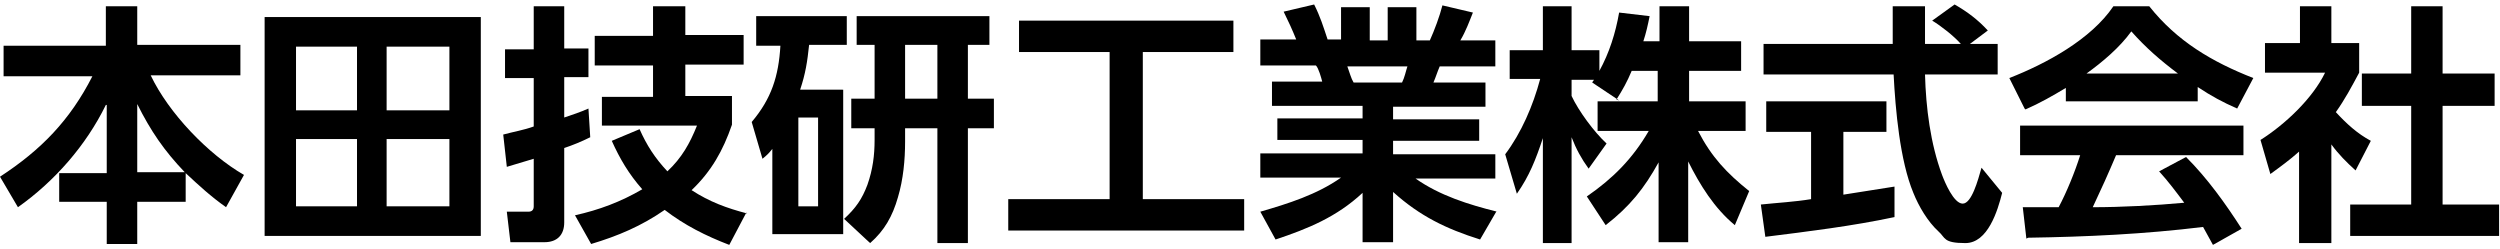
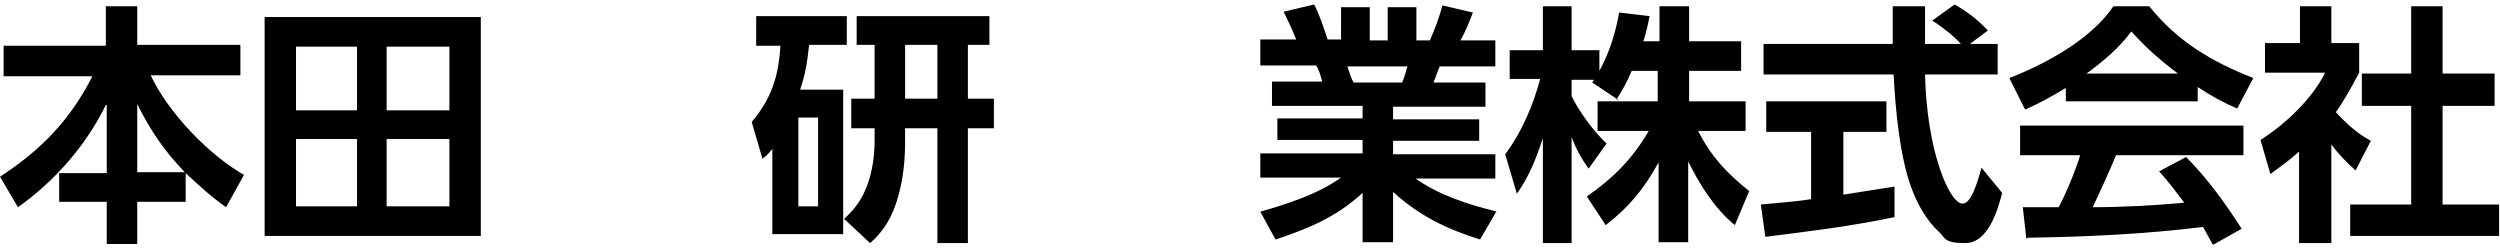
<svg xmlns="http://www.w3.org/2000/svg" id="_イヤー_1" width="278.7" height="27.8" version="1.1" viewBox="0 0 278.7 27.8">
  <path d="M11.8,11.7c-2.2,4.5-5.7,8.5-9.8,11.4l-2-3.4c4.6-3,7.8-6.3,10.3-11.2H.4v-3.4h11.4V.7h3.5v4.3h11.5v3.4h-10c2,4.2,6.4,8.8,10.4,11.1l-2,3.6c-1.7-1.2-3-2.4-4.5-3.8v3.2h-5.4v4.7h-3.4v-4.7h-5.3v-3.2h5.3v-7.6ZM20.6,19.2c-2.3-2.4-3.8-4.6-5.3-7.6v7.6h5.3Z" />
  <path d="M53.6,1.9v24.4h-24.1V1.9h24.1ZM33,5.2v7.1h6.8v-7.1h-6.8ZM33,15.5v7.5h6.8v-7.5h-6.8ZM43.1,5.2v7.1h7v-7.1h-7ZM43.1,15.5v7.5h7v-7.5h-7Z" />
-   <path d="M59.5,8.7h-3.2v-3.2h3.2V.7h3.4v4.7h2.7v3.2h-2.7v4.5c.9-.3,1.8-.6,2.7-1l.2,3.2c-1,.5-2,.9-2.9,1.2v8.3c0,1.4-.8,2.2-2.2,2.2h-3.8l-.4-3.4h2.4c.4,0,.6-.2.6-.6v-5.3c-1,.3-2,.6-3,.9l-.4-3.6c1.1-.3,2.3-.5,3.4-.9v-5.5ZM83.2,23.7l-1.9,3.6c-2.6-1-5-2.2-7.2-3.9-2.6,1.8-5.2,2.9-8.2,3.8l-1.8-3.2c2.7-.6,5.1-1.5,7.5-2.9-1.5-1.7-2.5-3.4-3.4-5.4l3.1-1.3c.8,1.8,1.7,3.2,3.1,4.7,1.6-1.5,2.5-3.1,3.3-5.1h-10.6v-3.2h5.7v-3.5h-6.5v-3.3h6.5V.7h3.6v3.2h6.5v3.3h-6.5v3.5h5.2v3.2c-1,2.9-2.3,5.2-4.5,7.3,2,1.3,3.9,2,6.2,2.6Z" />
  <path d="M94,10v16.1h-7.9v-9.5c-.4.5-.6.7-1.1,1.1l-1.2-4.1c2.2-2.6,3-5.1,3.2-8.5h-2.7V1.8h10.1v3.2h-4.2c-.2,1.9-.4,3.2-1,5h4.7ZM89,13.1v9.9h2.2v-9.9h-2.2ZM97.6,5h-2.1V1.8h14.8v3.2h-2.4v6h2.9v3.3h-2.9v12.8h-3.4v-12.8h-3.6v1.5c0,2-.2,4.2-.8,6.2-.6,2.1-1.5,3.7-3.1,5.1l-2.9-2.7c1.3-1.2,2-2.2,2.6-3.8.6-1.7.8-3.3.8-5v-1.3h-2.6v-3.3h2.6v-6ZM104.5,11v-6h-3.6v6h3.6Z" />
-   <path d="M137.5,2.3v3.5h-10.1v16.4h11.3v3.5h-26.3v-3.5h11.3V5.8h-10.1v-3.5h23.9Z" />
  <path d="M166.8,23.6l-1.8,3.1c-3.8-1.2-6.7-2.6-9.7-5.3v5.6h-3.4v-5.5c-2.9,2.7-6.1,4-9.7,5.2l-1.7-3.1c3.1-.9,6.3-1.9,9-3.8h-9v-2.7h11.4v-1.5h-9.5v-2.4h9.5v-1.4h-10.1v-2.7h5.6c-.1-.4-.4-1.5-.7-1.8h-6.2v-2.9h4c-.4-1-.9-2.1-1.4-3.1l3.4-.8c.7,1.4,1,2.4,1.5,3.9h1.5V.8h3.2v3.7h2V.8h3.2v3.7h1.5c.5-1.1,1.1-2.7,1.4-3.9l3.4.8c-.4,1-.8,2.1-1.4,3.1h3.9v2.9h-6.2c-.3.7-.4,1.1-.7,1.8h5.8v2.7h-10.3v1.4h9.6v2.4h-9.6v1.5h11.4v2.7h-8.9c2.7,1.9,5.9,2.9,9.1,3.7ZM150.2,7.4c.3.8.4,1.3.7,1.8h5.4c.3-.6.4-1.2.6-1.8h-6.6Z" />
  <path d="M180.5,11.2l-3-2c0,0,.1-.2.2-.3h-2.5v1.8c.8,1.7,2.5,4,3.9,5.3l-2,2.8c-.8-1.1-1.4-2.2-1.9-3.5v11.8h-3.2v-11.7c-.8,2.4-1.5,4.2-2.9,6.2l-1.3-4.4c1.8-2.4,3.1-5.4,3.9-8.4h-3.4v-3.2h3.7V.7h3.2v4.9h3.1v2.3c1.1-2,1.8-4.2,2.2-6.5l3.4.4c-.2,1-.4,1.9-.7,2.8h1.8V.7h3.3v3.9h5.8v3.3h-5.8v3.4h6.3v3.3h-5.3c1.5,2.9,3.2,4.7,5.7,6.7l-1.6,3.8c-2.3-1.9-3.9-4.5-5.2-7.1v9h-3.3v-8.9c-1.6,2.9-3.2,4.9-5.9,7l-2.1-3.2c2.9-2,5.1-4.2,6.9-7.3h-5.7v-3.3h6.7v-3.4h-2.9c-.5,1.2-1,2.1-1.7,3.2Z" />
  <path d="M201.9,14.7h-5v-3.4h13.4v3.4h-4.8v7c1.9-.3,3.8-.6,5.7-.9v3.4c-4.7,1-9.6,1.6-14.4,2.2l-.5-3.6c1.9-.2,3.8-.3,5.6-.6v-7.5ZM222.7,4.9v3.4h-8.1c.1,3.7.6,7.7,1.9,11.2.3.8,1.3,3.2,2.3,3.2s1.7-2.6,2.1-4l2.3,2.8c-.5,2-1.6,5.6-4.1,5.6s-2.2-.6-3-1.3c-1.2-1.1-2.2-2.8-2.8-4.3-1.5-3.6-2-9.3-2.2-13.2h-14.5v-3.4h14.4c0-1.4,0-2.8,0-4.2h3.6c0,1.4,0,2.8,0,4.2h4c-.8-.9-2.2-2-3.2-2.6l2.5-1.8c1.4.8,2.6,1.7,3.7,2.9l-2,1.5h3.2Z" />
  <path d="M225.7,12.1l-1.7-3.4c4.1-1.6,9.1-4.3,11.6-8h4c3.1,3.9,7,6.2,11.6,8l-1.8,3.4c-1.6-.7-2.9-1.4-4.4-2.4v1.6h-14.7v-1.5c-1.5.9-2.9,1.7-4.5,2.4ZM225.9,26.6l-.4-3.5c1.3,0,2.7,0,4,0,.9-1.7,1.8-3.9,2.4-5.8h-6.7v-3.3h24.9v3.3h-14.2c-.8,1.9-1.7,3.9-2.6,5.8,3.2,0,7-.2,10.2-.5-.9-1.2-1.8-2.4-2.8-3.5l3-1.6c2.4,2.4,4.4,5.2,6.2,8l-3.2,1.8c-.4-.7-.7-1.3-1.1-2-6.5.8-13,1.1-19.5,1.2ZM242.8,8.2c-2-1.5-3.6-2.9-5.2-4.7-1.3,1.8-3.2,3.4-5,4.7h10.2Z" />
  <path d="M259.8,27.1h-3.5v-10.2c-1,.9-2.1,1.7-3.2,2.5l-1.1-3.8c2.7-1.7,5.8-4.6,7.2-7.5h-6.7v-3.3h3.9V.7h3.5v4.1h3.1v3.3c-.8,1.5-1.6,3-2.6,4.4,1.2,1.3,2.4,2.4,3.9,3.2l-1.7,3.3c-1-.9-1.9-1.8-2.7-2.9v11ZM272.3.7v7.5h5.8v3.6h-5.8v11h6.3v3.5h-16.6v-3.5h6.8v-11h-5.5v-3.6h5.5V.7h3.6Z" />
</svg>